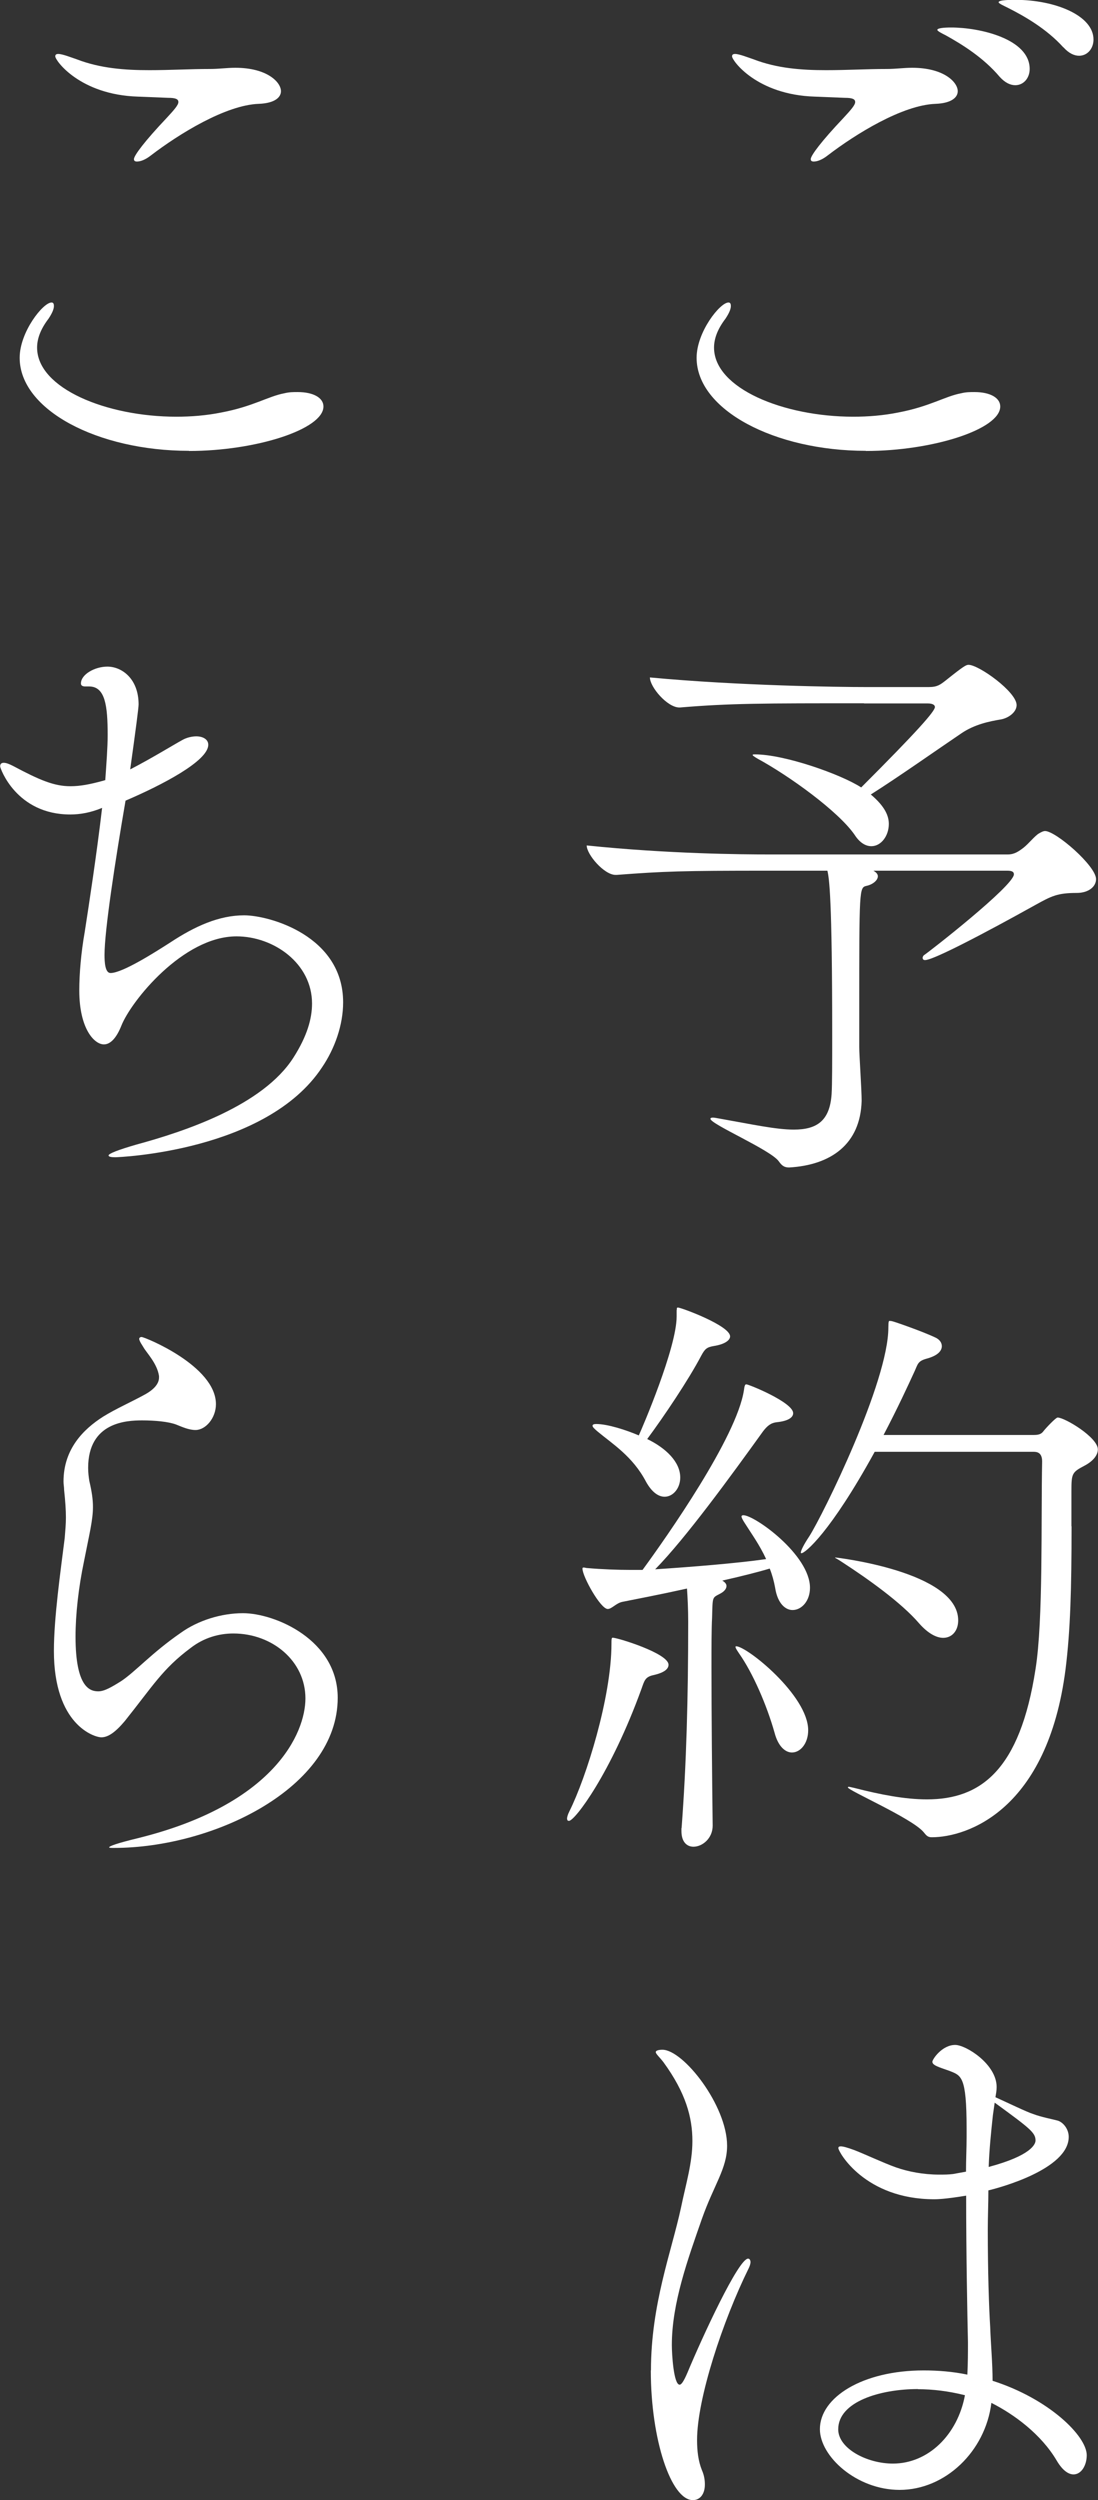
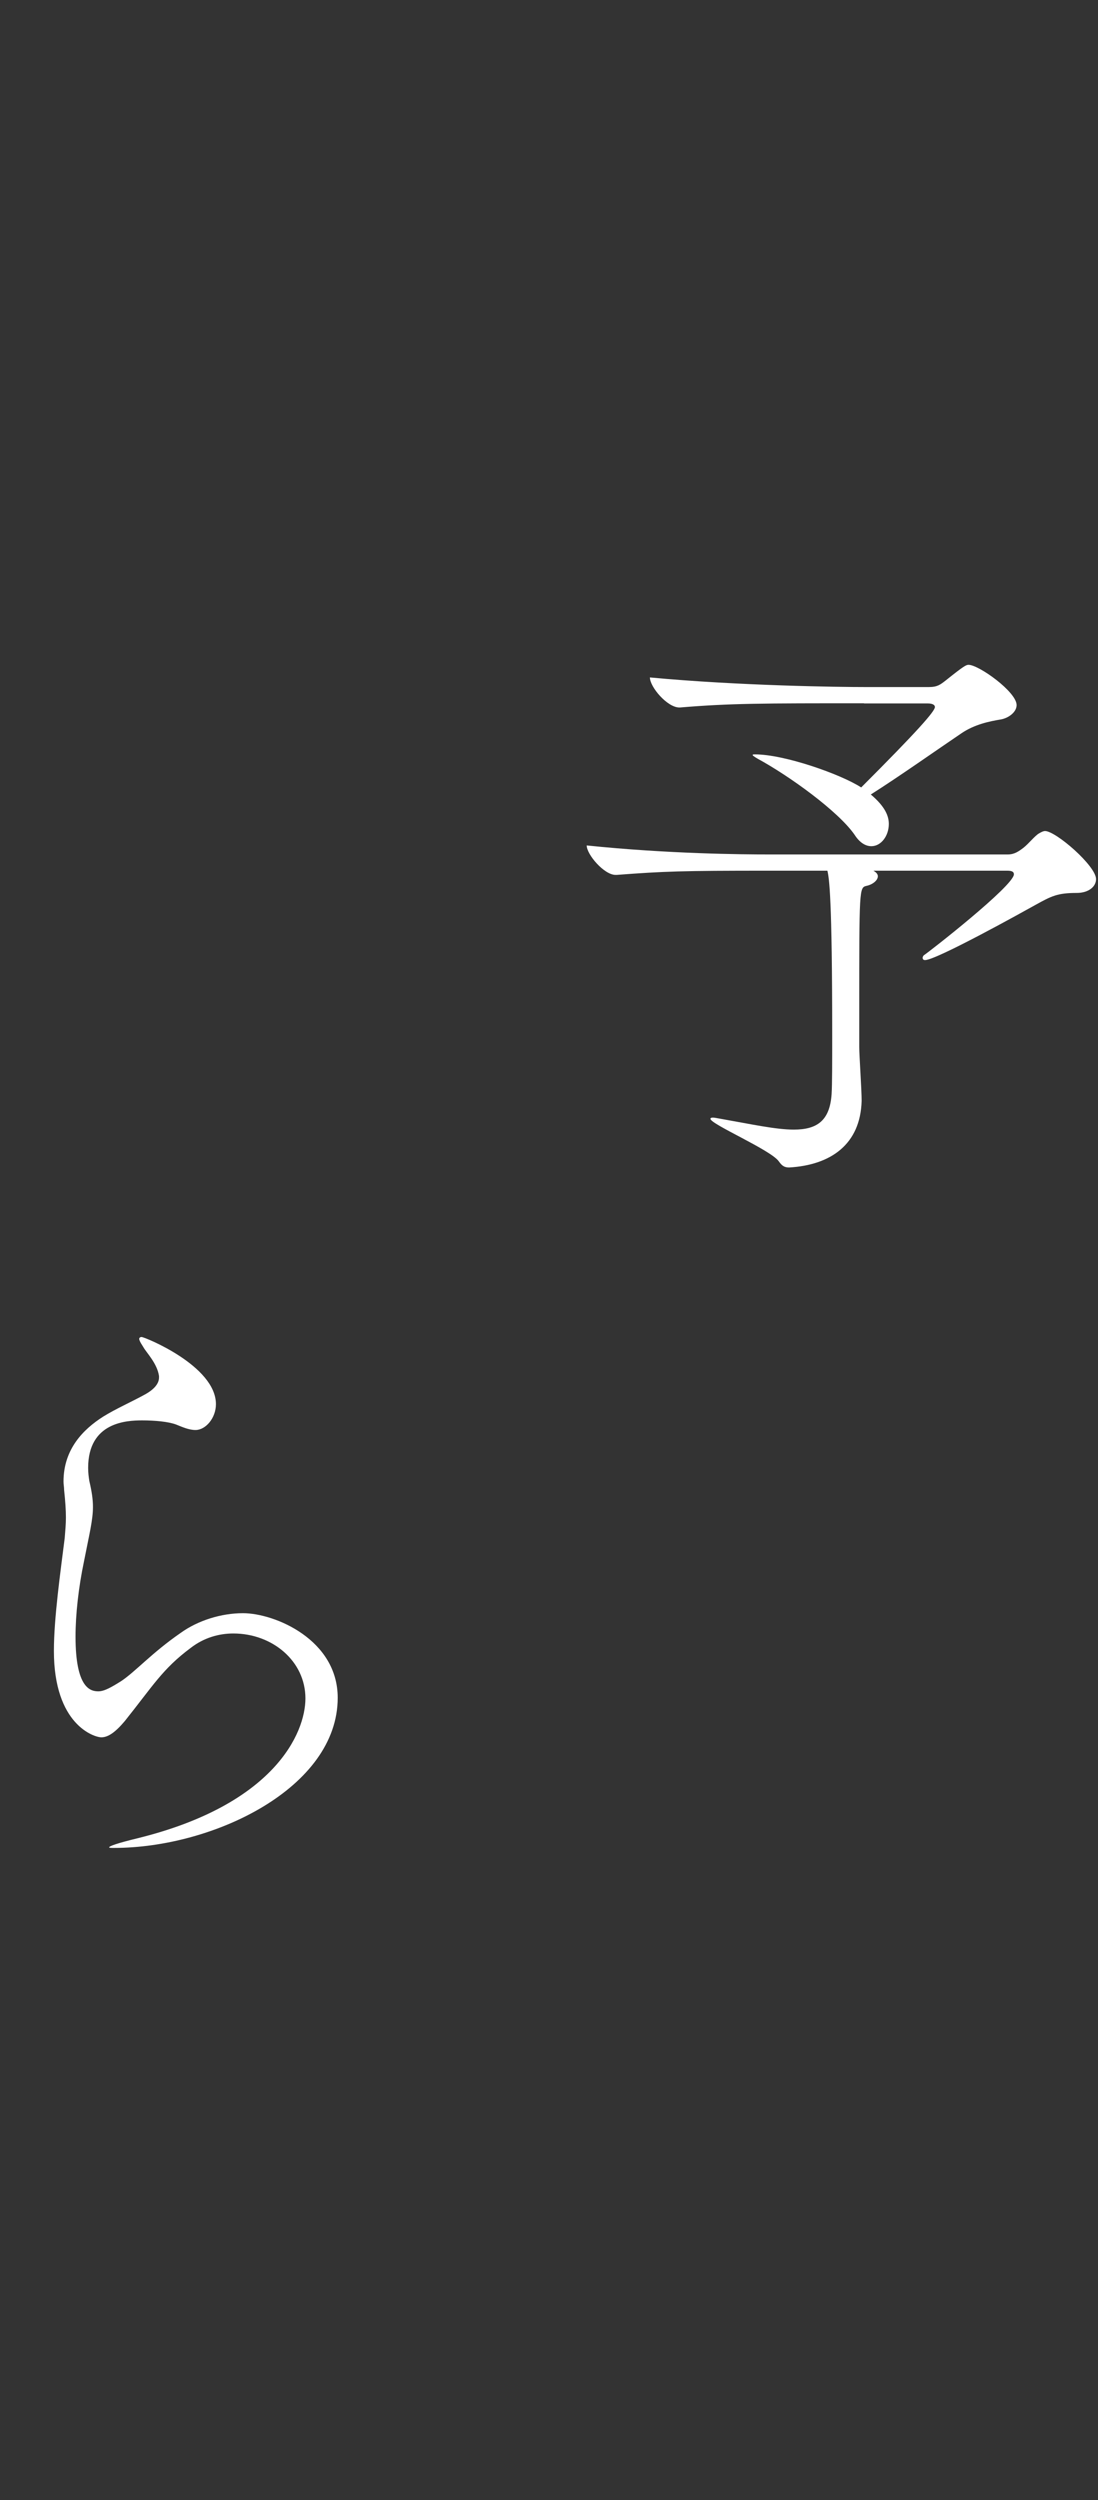
<svg xmlns="http://www.w3.org/2000/svg" id="_レイヤー_1" viewBox="0 0 73.12 166.37">
  <rect x="0" y="0" width="73.12" height="166.37" fill="#333333" stroke="none" />
-   <path d="M57.66,30c-6.07,0-11.27-2.72-11.27-6.19,0-1.72,1.56-3.68,2.12-3.68,.12,0,.16,.08,.16,.24,0,.2-.12,.48-.36,.84-.52,.68-.76,1.32-.76,1.92,0,2.72,4.64,4.6,9.27,4.6,1,0,2-.08,3-.28,2.11-.4,3.11-1.08,4.19-1.28,.32-.08,.6-.08,.88-.08,1.08,0,1.72,.4,1.72,.96,0,1.52-4.51,2.96-8.95,2.96Zm-3.4-23.57c-3.87-.12-5.51-2.4-5.51-2.68,0-.12,.08-.16,.2-.16,.28,0,.88,.24,1.24,.36,1.56,.6,3.19,.72,4.83,.72,1.36,0,2.72-.08,4.04-.08,.6,0,1.12-.08,1.68-.08,2.12,0,3.04,.96,3.04,1.56,0,.4-.4,.8-1.48,.84-2.2,.08-5.31,2-7.19,3.44-.36,.28-.68,.4-.92,.4-.12,0-.2-.04-.2-.16,0-.24,.72-1.2,2.16-2.72,.52-.56,.8-.88,.8-1.08s-.2-.28-.68-.28l-2-.08Zm12.31-1.32c-1.08-1.28-2.51-2.16-3.59-2.76-.24-.12-.56-.28-.56-.36,0-.12,.44-.16,.92-.16,1.92,0,5.23,.76,5.23,2.76,0,.6-.4,1.08-.96,1.08-.32,0-.68-.16-1.04-.56Zm4.24-1.96c-1.12-1.24-2.6-2.08-3.71-2.64-.24-.12-.6-.28-.6-.36,0-.16,.84-.16,1.12-.16,2.64,0,5.2,1.04,5.2,2.64,0,.6-.4,1.08-.96,1.08-.32,0-.68-.16-1.04-.56Z" style="fill:#fff;" />
  <path d="M58.18,57.95c.2,.12,.28,.24,.28,.36,0,.28-.36,.56-.76,.64-.48,.12-.48,.16-.48,8.39v2.32c0,.6,.16,2.8,.16,3.6-.08,2.88-2.04,4.27-4.83,4.43-.32,0-.48-.12-.68-.4-.52-.76-4.56-2.48-4.56-2.84,0-.04,.04-.08,.16-.08s.28,.04,.52,.08c2.04,.36,3.68,.72,4.87,.72,1.56,0,2.4-.6,2.52-2.36,.04-.64,.04-2.2,.04-3.88,0-9.23-.2-10.47-.32-10.99h-3.96c-5.71,0-6.91,.04-10.07,.28h-.08c-.76,0-1.92-1.36-1.92-1.96,5.39,.56,10.39,.6,12.14,.6h15.9c.44,0,.72-.2,1.04-.44,.36-.28,.76-.8,1.04-.96,.2-.12,.32-.16,.4-.16,.72,0,3.4,2.32,3.4,3.2,0,.52-.52,.92-1.28,.92-1.28,0-1.68,.2-2.76,.8-.72,.4-6.59,3.67-7.35,3.67-.12,0-.16-.08-.16-.16,0-.04,.04-.12,.08-.16,.32-.2,6-4.63,6-5.39,0-.16-.12-.24-.44-.24h-8.91Zm-.64-11.15c-6.79,0-8.91,0-12.26,.28h-.04c-.8,0-1.96-1.36-1.96-2,5.95,.56,12.71,.64,14.34,.64h4.24c.56,0,.76-.16,1.12-.44,1.2-.96,1.36-1.04,1.52-1.04,.68,0,3.2,1.8,3.2,2.68,0,.48-.56,.88-1.08,.96-.72,.12-1.72,.32-2.6,.92-1.6,1.08-4.15,2.88-6.03,4.07,1,.84,1.2,1.48,1.2,1.96,0,.8-.52,1.48-1.16,1.48-.36,0-.76-.2-1.12-.76-1.08-1.56-4.35-3.92-6.47-5.07-.2-.12-.32-.2-.32-.24s.08-.04,.16-.04c1.96,0,5.71,1.32,7.07,2.2,3.76-3.76,4.91-5.07,4.91-5.35,0-.12-.12-.24-.48-.24h-4.24Z" style="fill:#fff;" />
-   <path d="M37.76,121.05c0-.12,.04-.28,.16-.52,1.12-2.24,2.8-7.59,2.8-11.15,0-.28,0-.4,.08-.4,.32,0,3.72,1.04,3.72,1.8,0,.28-.28,.52-.96,.68-.6,.12-.64,.36-.84,.92-2.04,5.63-4.44,8.79-4.83,8.79-.08,0-.12-.04-.12-.12Zm7.63,.6c.32-4.24,.44-8.63,.44-13.74,0-.8-.04-1.6-.08-2.2-1.8,.4-3.48,.72-4.28,.88-.44,.08-.72,.48-1,.48-.48,0-1.68-2.16-1.68-2.68,0-.04,0-.08,.08-.08s.16,.04,.28,.04c.92,.08,2,.12,2.8,.12h.84c1.64-2.24,6.27-8.83,6.75-11.95,.04-.32,.08-.4,.16-.4,.16,0,3.12,1.2,3.12,1.92,0,.28-.32,.52-1.08,.6-.4,.04-.64,.24-.92,.6-2.16,3-5.15,7.11-7.19,9.19,2.44-.16,5.43-.4,7.39-.68-.44-.96-1-1.72-1.4-2.36-.16-.24-.24-.4-.24-.48,0-.04,.04-.08,.12-.08,.76,0,4.44,2.64,4.44,4.83,0,.88-.56,1.48-1.16,1.48-.48,0-1-.44-1.16-1.48-.08-.44-.2-.88-.36-1.28-.8,.24-1.92,.52-3.16,.8,.2,.12,.28,.24,.28,.36,0,.16-.12,.36-.44,.52-.52,.28-.48,.16-.52,1.6-.04,.72-.04,1.88-.04,3.28,0,3.12,.04,7.39,.08,10.55,0,.84-.68,1.4-1.28,1.4-.44,0-.8-.32-.8-1.04v-.2Zm-.32-34.48c0-.12,0-.16,.08-.16,.2,0,3.47,1.2,3.47,1.92,0,.24-.32,.52-1.08,.64-.48,.08-.6,.2-.84,.64-.84,1.6-2.48,4.04-3.6,5.55,1.24,.6,2.2,1.52,2.2,2.56,0,.72-.48,1.28-1.04,1.28-.4,0-.84-.28-1.24-1-.88-1.68-2.24-2.52-3.2-3.32-.24-.2-.36-.32-.36-.4s.08-.12,.24-.12c.76,0,2,.4,2.84,.76,.24-.52,2.52-5.83,2.52-7.91v-.44Zm6.51,28.13c-.52-1.84-1.44-3.96-2.36-5.27-.16-.24-.24-.36-.24-.44,0-.04,.04-.04,.04-.04,.72,0,4.8,3.28,4.8,5.59,0,.88-.52,1.48-1.08,1.48-.44,0-.92-.4-1.16-1.32Zm19.78-13.74c0,4.15-.08,6.95-.4,9.51-1.2,9.39-6.55,11.19-8.91,11.19-.28,0-.36-.12-.56-.36-.8-.92-5.03-2.76-5.03-2.96t.04-.04c.08,0,.2,.04,.4,.08,1.72,.44,3.35,.76,4.83,.76,3.56,0,6.19-1.92,7.23-8.67,.52-3.24,.36-9.91,.44-13.82,0-.64-.4-.64-.6-.64h-10.55c-2.96,5.39-4.64,6.75-4.88,6.75,0,0-.04,0-.04-.04,0-.12,.16-.48,.56-1.08,.92-1.44,5.27-10.27,5.27-13.9,0-.44,.04-.44,.08-.44s.12,0,.24,.04c.04,0,1.92,.64,2.84,1.08,.24,.12,.4,.32,.4,.56,0,.32-.28,.64-1.04,.84-.56,.16-.56,.36-.76,.8-.44,.96-1.16,2.52-2.08,4.27h10.03c.4,0,.52-.12,.64-.28,.16-.2,.8-.88,.92-.88,.48,0,2.68,1.32,2.68,2.12,0,.36-.28,.76-.88,1.08-.84,.44-.88,.52-.88,1.68v2.36Zm-15.74,2.08s8.19,.92,8.19,4.19c0,.68-.4,1.16-1,1.16-.44,0-1-.28-1.6-.96-1.2-1.4-3.47-3-5.07-4.04-.36-.24-.52-.32-.52-.32v-.04Z" style="fill:#fff;" />
-   <path d="M43.35,157.74c0-4.4,1.36-7.87,2-10.83,.32-1.56,.76-2.96,.76-4.44,0-1.56-.44-3.2-1.92-5.23-.24-.32-.52-.56-.52-.68,0-.16,.4-.16,.44-.16,1.4,0,4.31,3.71,4.31,6.39,0,1.52-.88,2.6-1.68,4.87-.92,2.64-2,5.59-2,8.39,0,.6,.12,2.64,.52,2.64,.12,0,.28-.24,.52-.8,1-2.4,3.4-7.59,4.04-7.59,.08,0,.16,.08,.16,.24,0,.08-.04,.24-.12,.4-1.72,3.48-3.44,8.67-3.44,11.43,0,.72,.08,1.4,.32,2,.16,.36,.2,.68,.2,.96,0,.64-.32,1.04-.8,1.04-1.44,0-2.8-4-2.8-8.63Zm20.98-13.22c0-.8,.04-1.56,.04-2.32v-.56c0-3.52-.36-3.52-1.16-3.84-.68-.24-1.12-.36-1.12-.6,0-.16,.64-1.12,1.52-1.12,.72,0,2.76,1.28,2.76,2.8,0,.24-.04,.44-.08,.68,.8,.36,2.12,1,2.52,1.12,.52,.2,1.36,.36,1.64,.44,.36,.12,.72,.56,.72,1.08,0,2.16-4.67,3.4-5.35,3.56,0,.88-.04,1.76-.04,2.6,0,2.8,.08,5.23,.16,6.47,.04,1.16,.16,2.44,.16,3.6,3.76,1.2,6.27,3.68,6.27,4.95,0,.68-.36,1.28-.88,1.28-.32,0-.72-.24-1.12-.92-1.04-1.76-2.84-3.08-4.35-3.84-.4,3.24-3.08,5.79-6.11,5.79-2.88,0-5.31-2.24-5.31-4.04,0-2.12,2.84-3.91,6.91-3.91,.96,0,1.96,.08,2.91,.28,.04-.76,.04-1.48,.04-2.16-.04-1.8-.12-5.79-.12-9.75-1.44,.24-2,.24-2.12,.24-4.64,0-6.39-3.16-6.39-3.4,0-.08,.04-.12,.16-.12,.16,0,.44,.08,.88,.24,.64,.24,2,.88,2.8,1.16,.8,.28,1.8,.48,2.88,.48,.32,0,.6,0,.92-.04l.88-.16Zm-3.2,14.46c-2.52,0-5.31,.84-5.31,2.68,0,1.28,1.92,2.28,3.64,2.28,2.36,0,4.31-1.92,4.8-4.55-1.12-.28-2.16-.4-3.12-.4Zm4.99-18.22c-.12,1.12-.24,2.28-.28,3.44,2.84-.76,3.12-1.52,3.12-1.76,0-.52-.36-.8-2.72-2.52l-.12,.84Z" style="fill:#fff;" />
-   <path d="M12.58,30c-6.07,0-11.27-2.72-11.27-6.19,0-1.72,1.56-3.68,2.12-3.68,.12,0,.16,.08,.16,.24,0,.2-.12,.48-.36,.84-.52,.68-.76,1.32-.76,1.92,0,2.72,4.64,4.6,9.27,4.6,1,0,2-.08,3-.28,2.12-.4,3.12-1.08,4.2-1.28,.32-.08,.6-.08,.88-.08,1.08,0,1.72,.4,1.72,.96,0,1.52-4.51,2.96-8.95,2.96ZM9.19,6.43c-3.87-.12-5.51-2.4-5.51-2.68,0-.12,.08-.16,.2-.16,.28,0,.88,.24,1.24,.36,1.56,.6,3.2,.72,4.83,.72,1.36,0,2.72-.08,4.04-.08,.6,0,1.12-.08,1.68-.08,2.12,0,3.04,.96,3.04,1.56,0,.4-.4,.8-1.48,.84-2.2,.08-5.31,2-7.19,3.44-.36,.28-.68,.4-.92,.4-.12,0-.2-.04-.2-.16,0-.24,.72-1.2,2.16-2.72,.52-.56,.8-.88,.8-1.08s-.2-.28-.68-.28l-2-.08Z" style="fill:#fff;" />
-   <path d="M5.67,45.68c-.2,0-.28-.08-.28-.2,0-.6,.92-1.12,1.76-1.12,.96,0,2.08,.8,2.08,2.52q0,.32-.56,4.32c1.4-.72,2.96-1.68,3.48-1.96,.28-.16,.64-.24,.92-.24,.44,0,.8,.2,.8,.56,0,1.08-3.08,2.68-5.51,3.72-.68,3.96-1.4,8.63-1.4,10.27,0,.48,.04,1.2,.4,1.2,.8,0,2.99-1.4,3.99-2.04,1.64-1.08,3.24-1.8,4.91-1.8s6.59,1.36,6.59,5.79c0,1.52-.56,3.08-1.4,4.32-3.71,5.63-13.62,5.99-13.78,5.99-.28,0-.44-.04-.44-.12,0-.12,.6-.36,1.84-.72,3.24-.88,8.43-2.6,10.47-5.79,.92-1.44,1.24-2.6,1.24-3.6,0-2.68-2.56-4.47-5.03-4.47-3.56,0-7.03,4.32-7.67,5.95-.32,.8-.72,1.24-1.16,1.24-.64,0-1.64-1.04-1.64-3.59,0-1.12,.12-2.52,.36-3.88,.28-1.8,.8-5.19,1.16-8.27-.76,.32-1.48,.44-2.12,.44-3.6,0-4.67-3.08-4.67-3.2,0-.16,.08-.24,.24-.24s.36,.08,.6,.2c1.8,.96,2.76,1.36,3.84,1.36,.64,0,1.28-.12,2.16-.36,.04,0,.08-.04,.16-.04,.08-1.16,.16-2.2,.16-3,0-1.96-.16-3.24-1.24-3.24h-.24Z" style="fill:#fff;" />
  <path d="M10.59,91.57c-.12-.84-.84-1.56-1.04-1.92-.04-.08-.28-.4-.28-.56,0-.04,.04-.12,.16-.12,.2,0,4.95,1.92,4.95,4.47,0,.92-.68,1.72-1.36,1.72-.44,0-.88-.2-1.28-.36-.52-.2-1.44-.28-2.28-.28-1.04,0-3.59,.12-3.59,3.16,0,.32,.04,.64,.08,.88,.16,.68,.24,1.2,.24,1.72,0,.88-.24,1.8-.6,3.64-.36,1.72-.56,3.51-.56,4.99,0,3.44,1,3.64,1.52,3.64,.4,0,.88-.28,1.52-.68,.96-.64,2.04-1.88,3.95-3.2,1.16-.84,2.72-1.32,4.16-1.32,2.12,0,6.31,1.76,6.31,5.63,0,5.99-8.27,9.99-14.9,9.99-.2,0-.32,0-.32-.04,0-.08,.56-.28,1.88-.6,9.11-2.24,11.19-6.99,11.19-9.31,0-2.48-2.2-4.32-4.8-4.32-.96,0-1.96,.28-2.84,.96-1.88,1.4-2.51,2.52-4.39,4.87-.64,.76-1.12,1.08-1.56,1.08-.48,0-3.16-.84-3.16-5.75,0-2.2,.44-5.27,.72-7.51,.04-.52,.08-.92,.08-1.36,0-.52-.04-1.08-.12-1.84,0-.2-.04-.36-.04-.56,0-2.16,1.32-3.48,2.64-4.32,.84-.52,1.84-.96,2.72-1.44,.68-.36,1-.76,1-1.16v-.12Z" style="fill:#fff;" />
</svg>